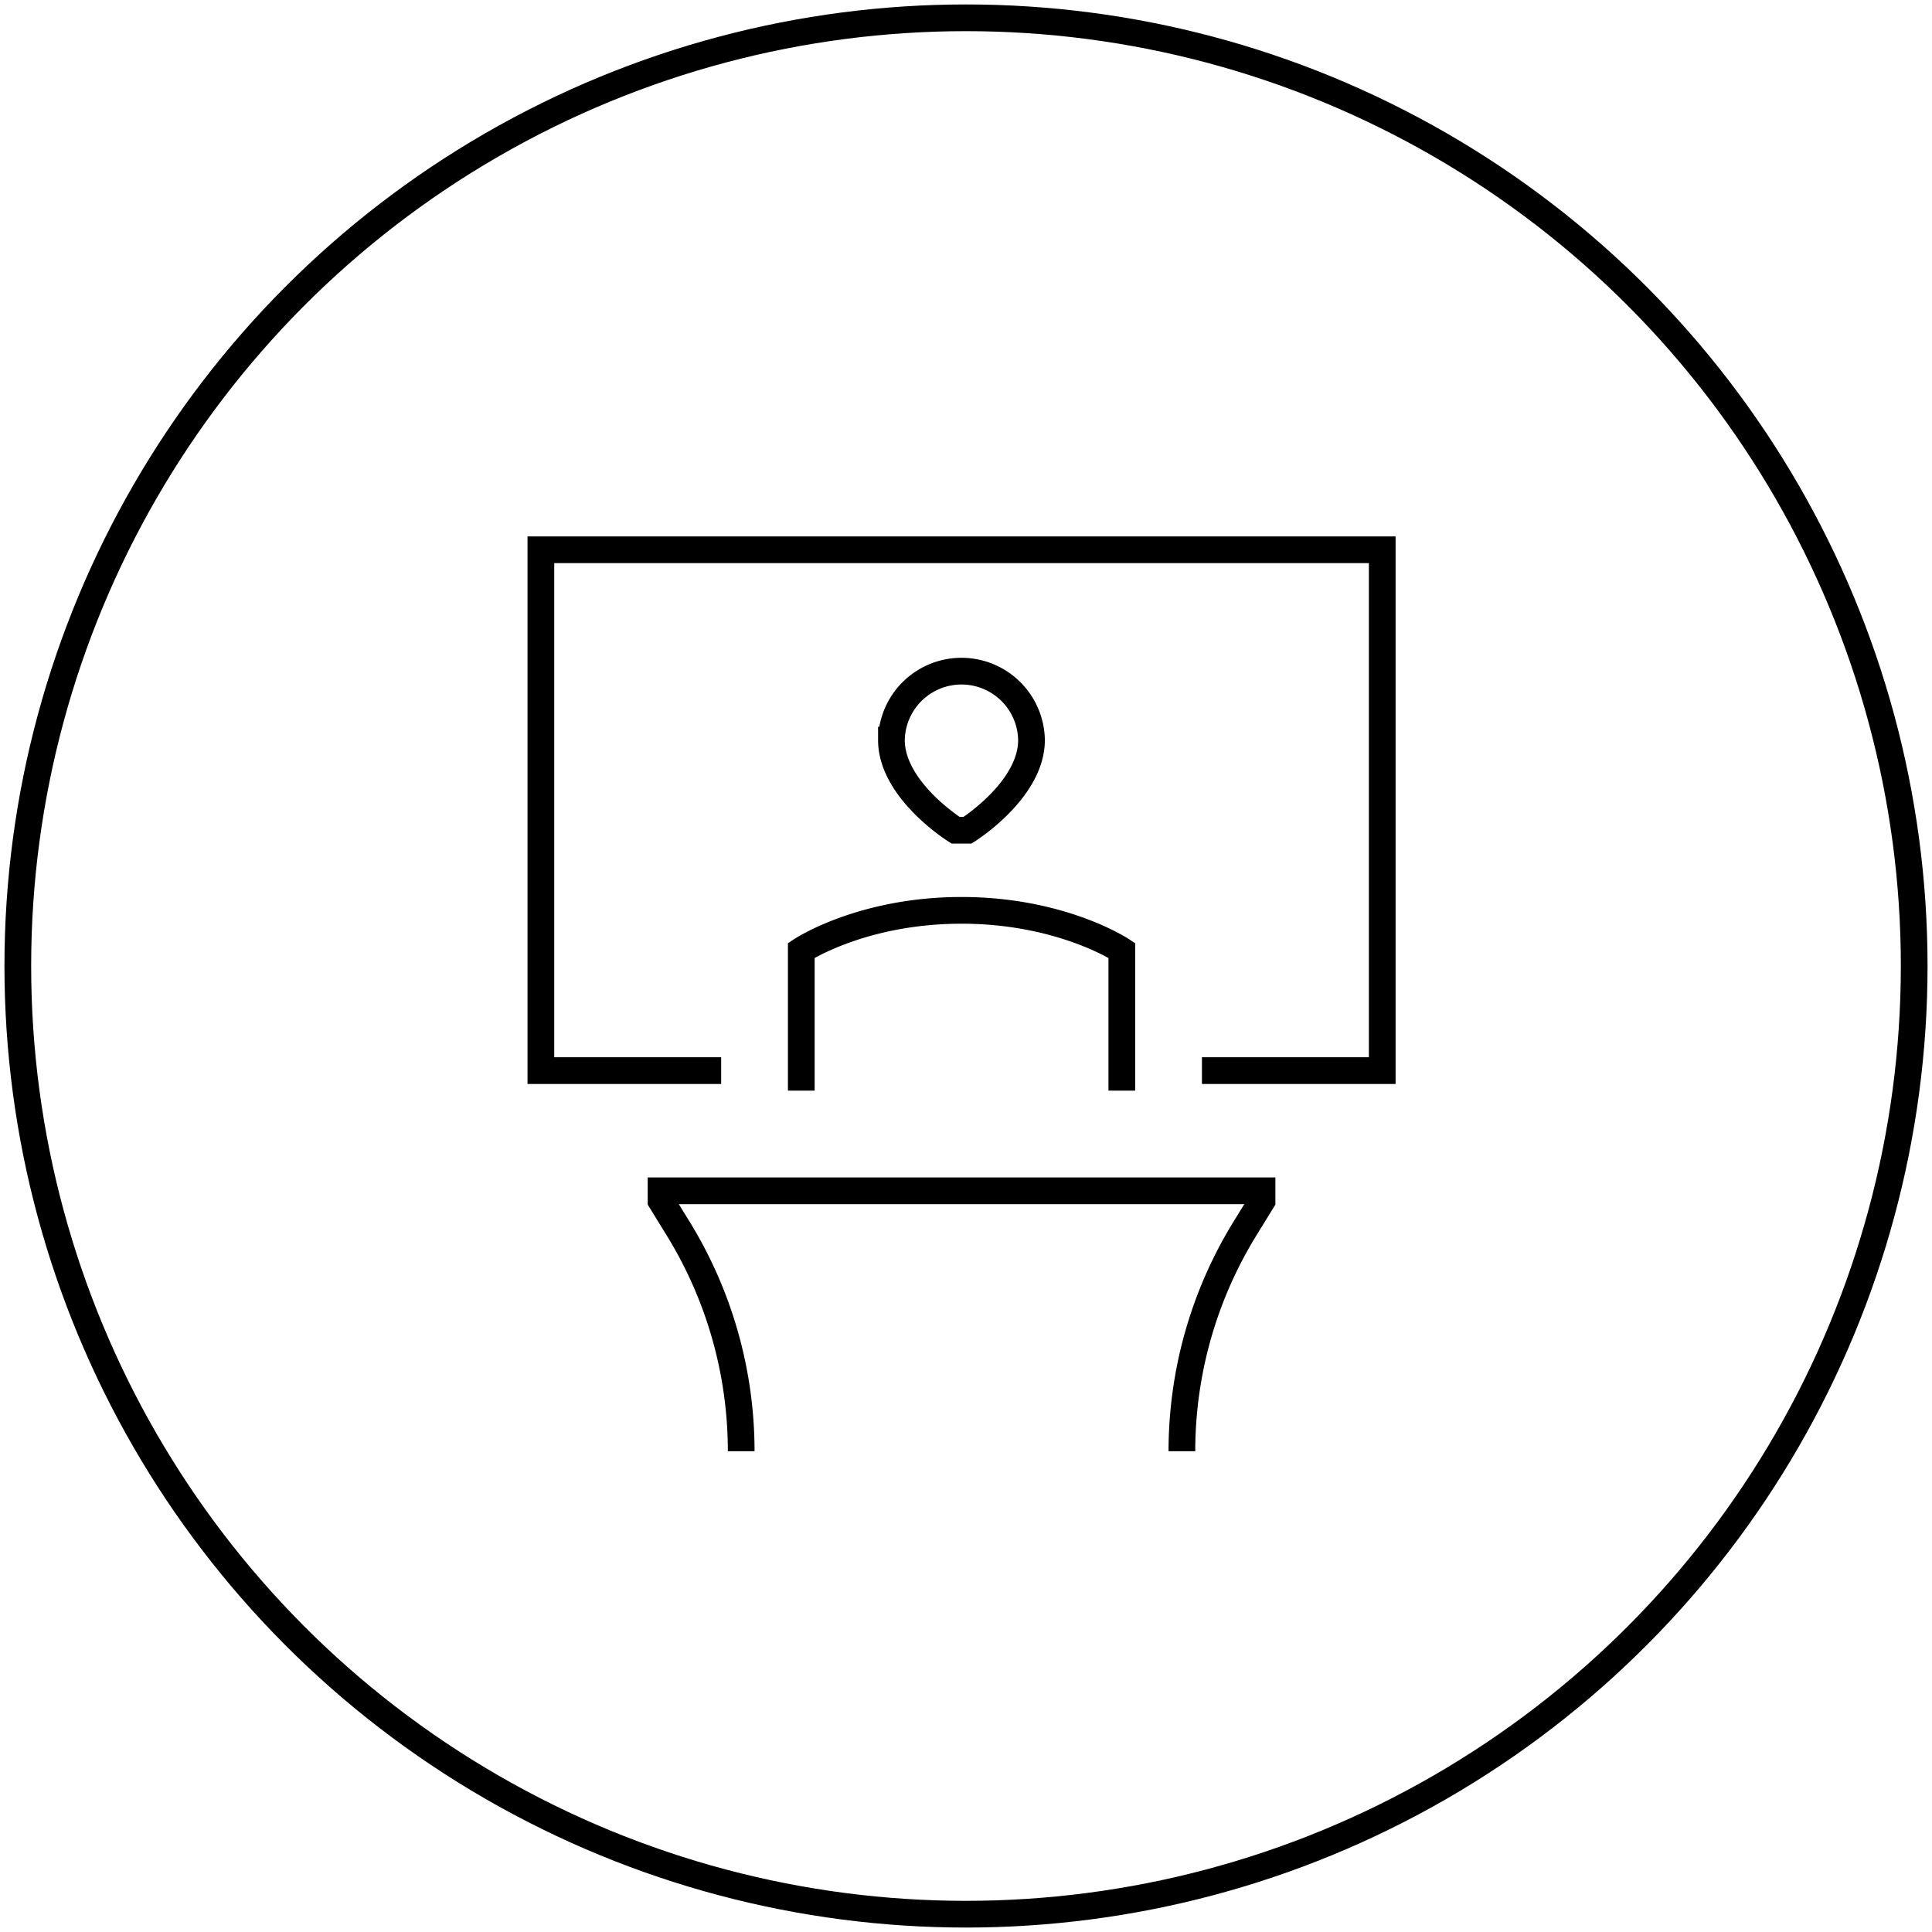
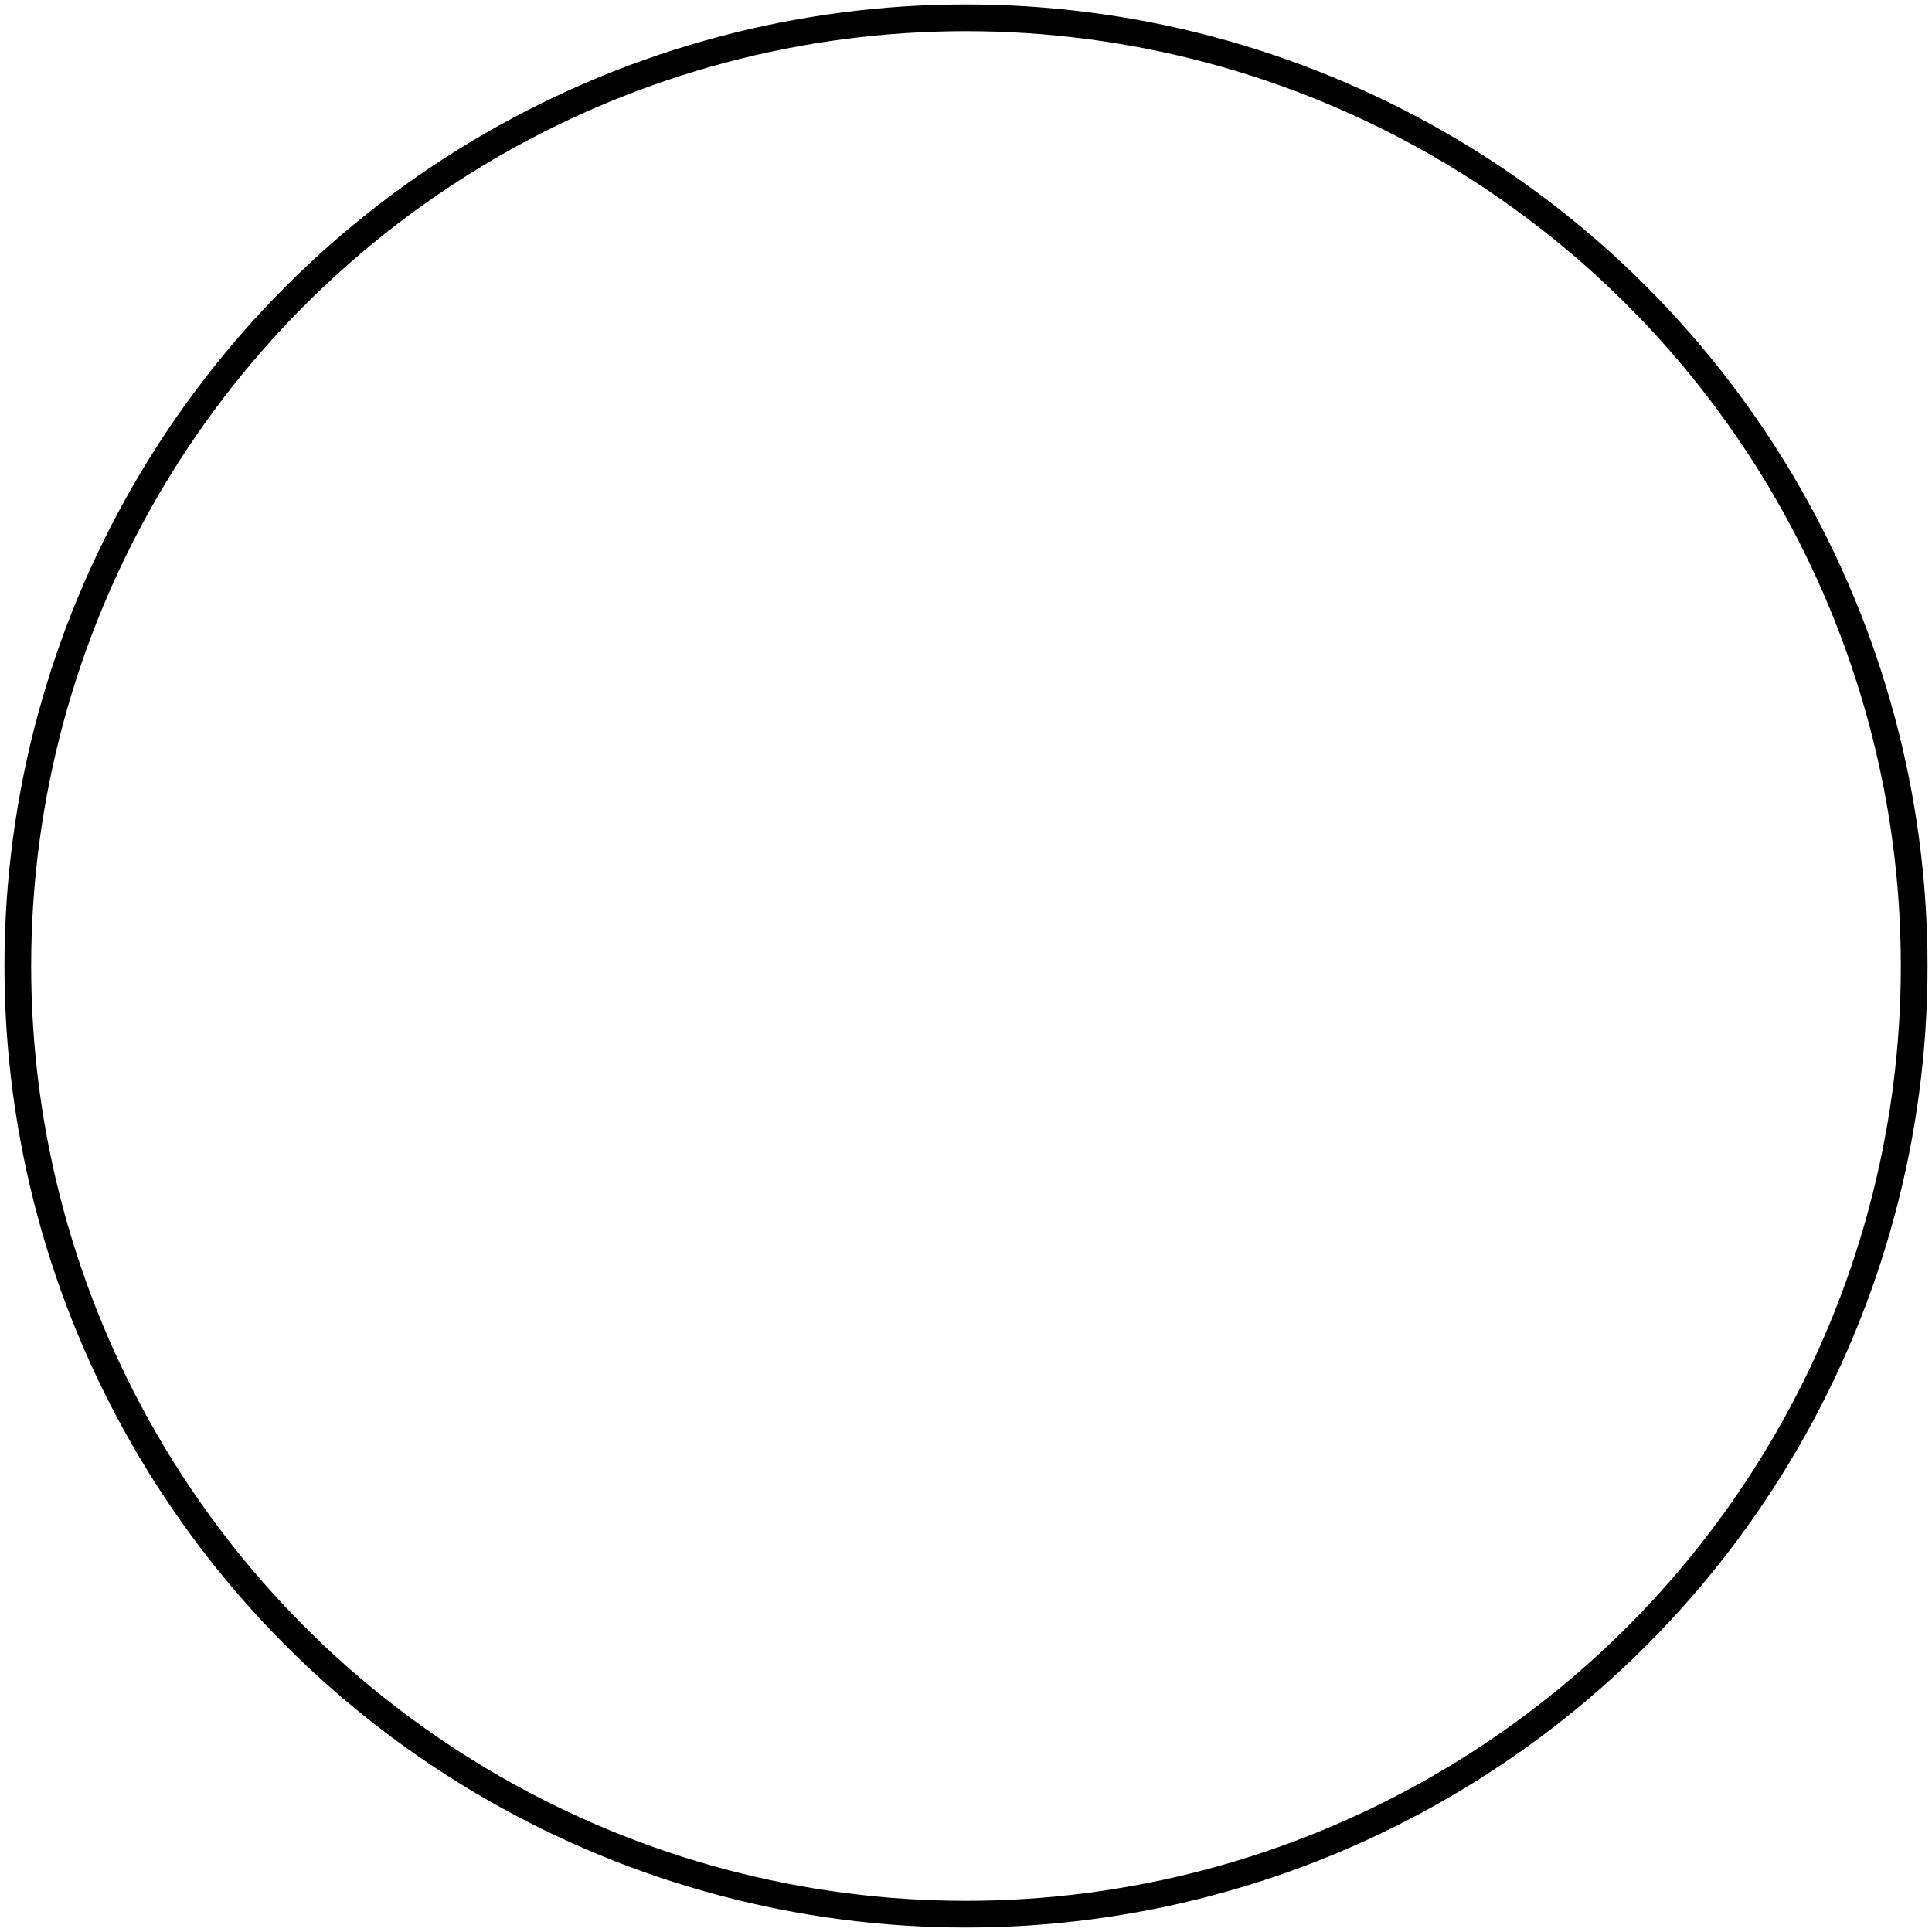
<svg xmlns="http://www.w3.org/2000/svg" width="217" height="217" fill="none">
  <circle cx="108.5" cy="108.5" r="106.5" stroke="#000" stroke-width="3" />
-   <path stroke="#000" stroke-width="3" d="M81 120.25H60.75v-58.5h94.5v58.5H135M132.75 163c0-8.827 2.449-17.48 7.074-24.998l1.926-3.127v-1.125h-67.5v1.125l1.926 3.127A47.702 47.702 0 0 1 83.25 163M126 122.5v-15.75s-6.75-4.5-18-4.5-18 4.5-18 4.5v15.75m17.325-29.25s-7.2-4.5-7.2-10.125a7.867 7.867 0 0 1 15.732 0c0 5.625-7.182 10.125-7.182 10.125h-1.35Z" />
</svg>